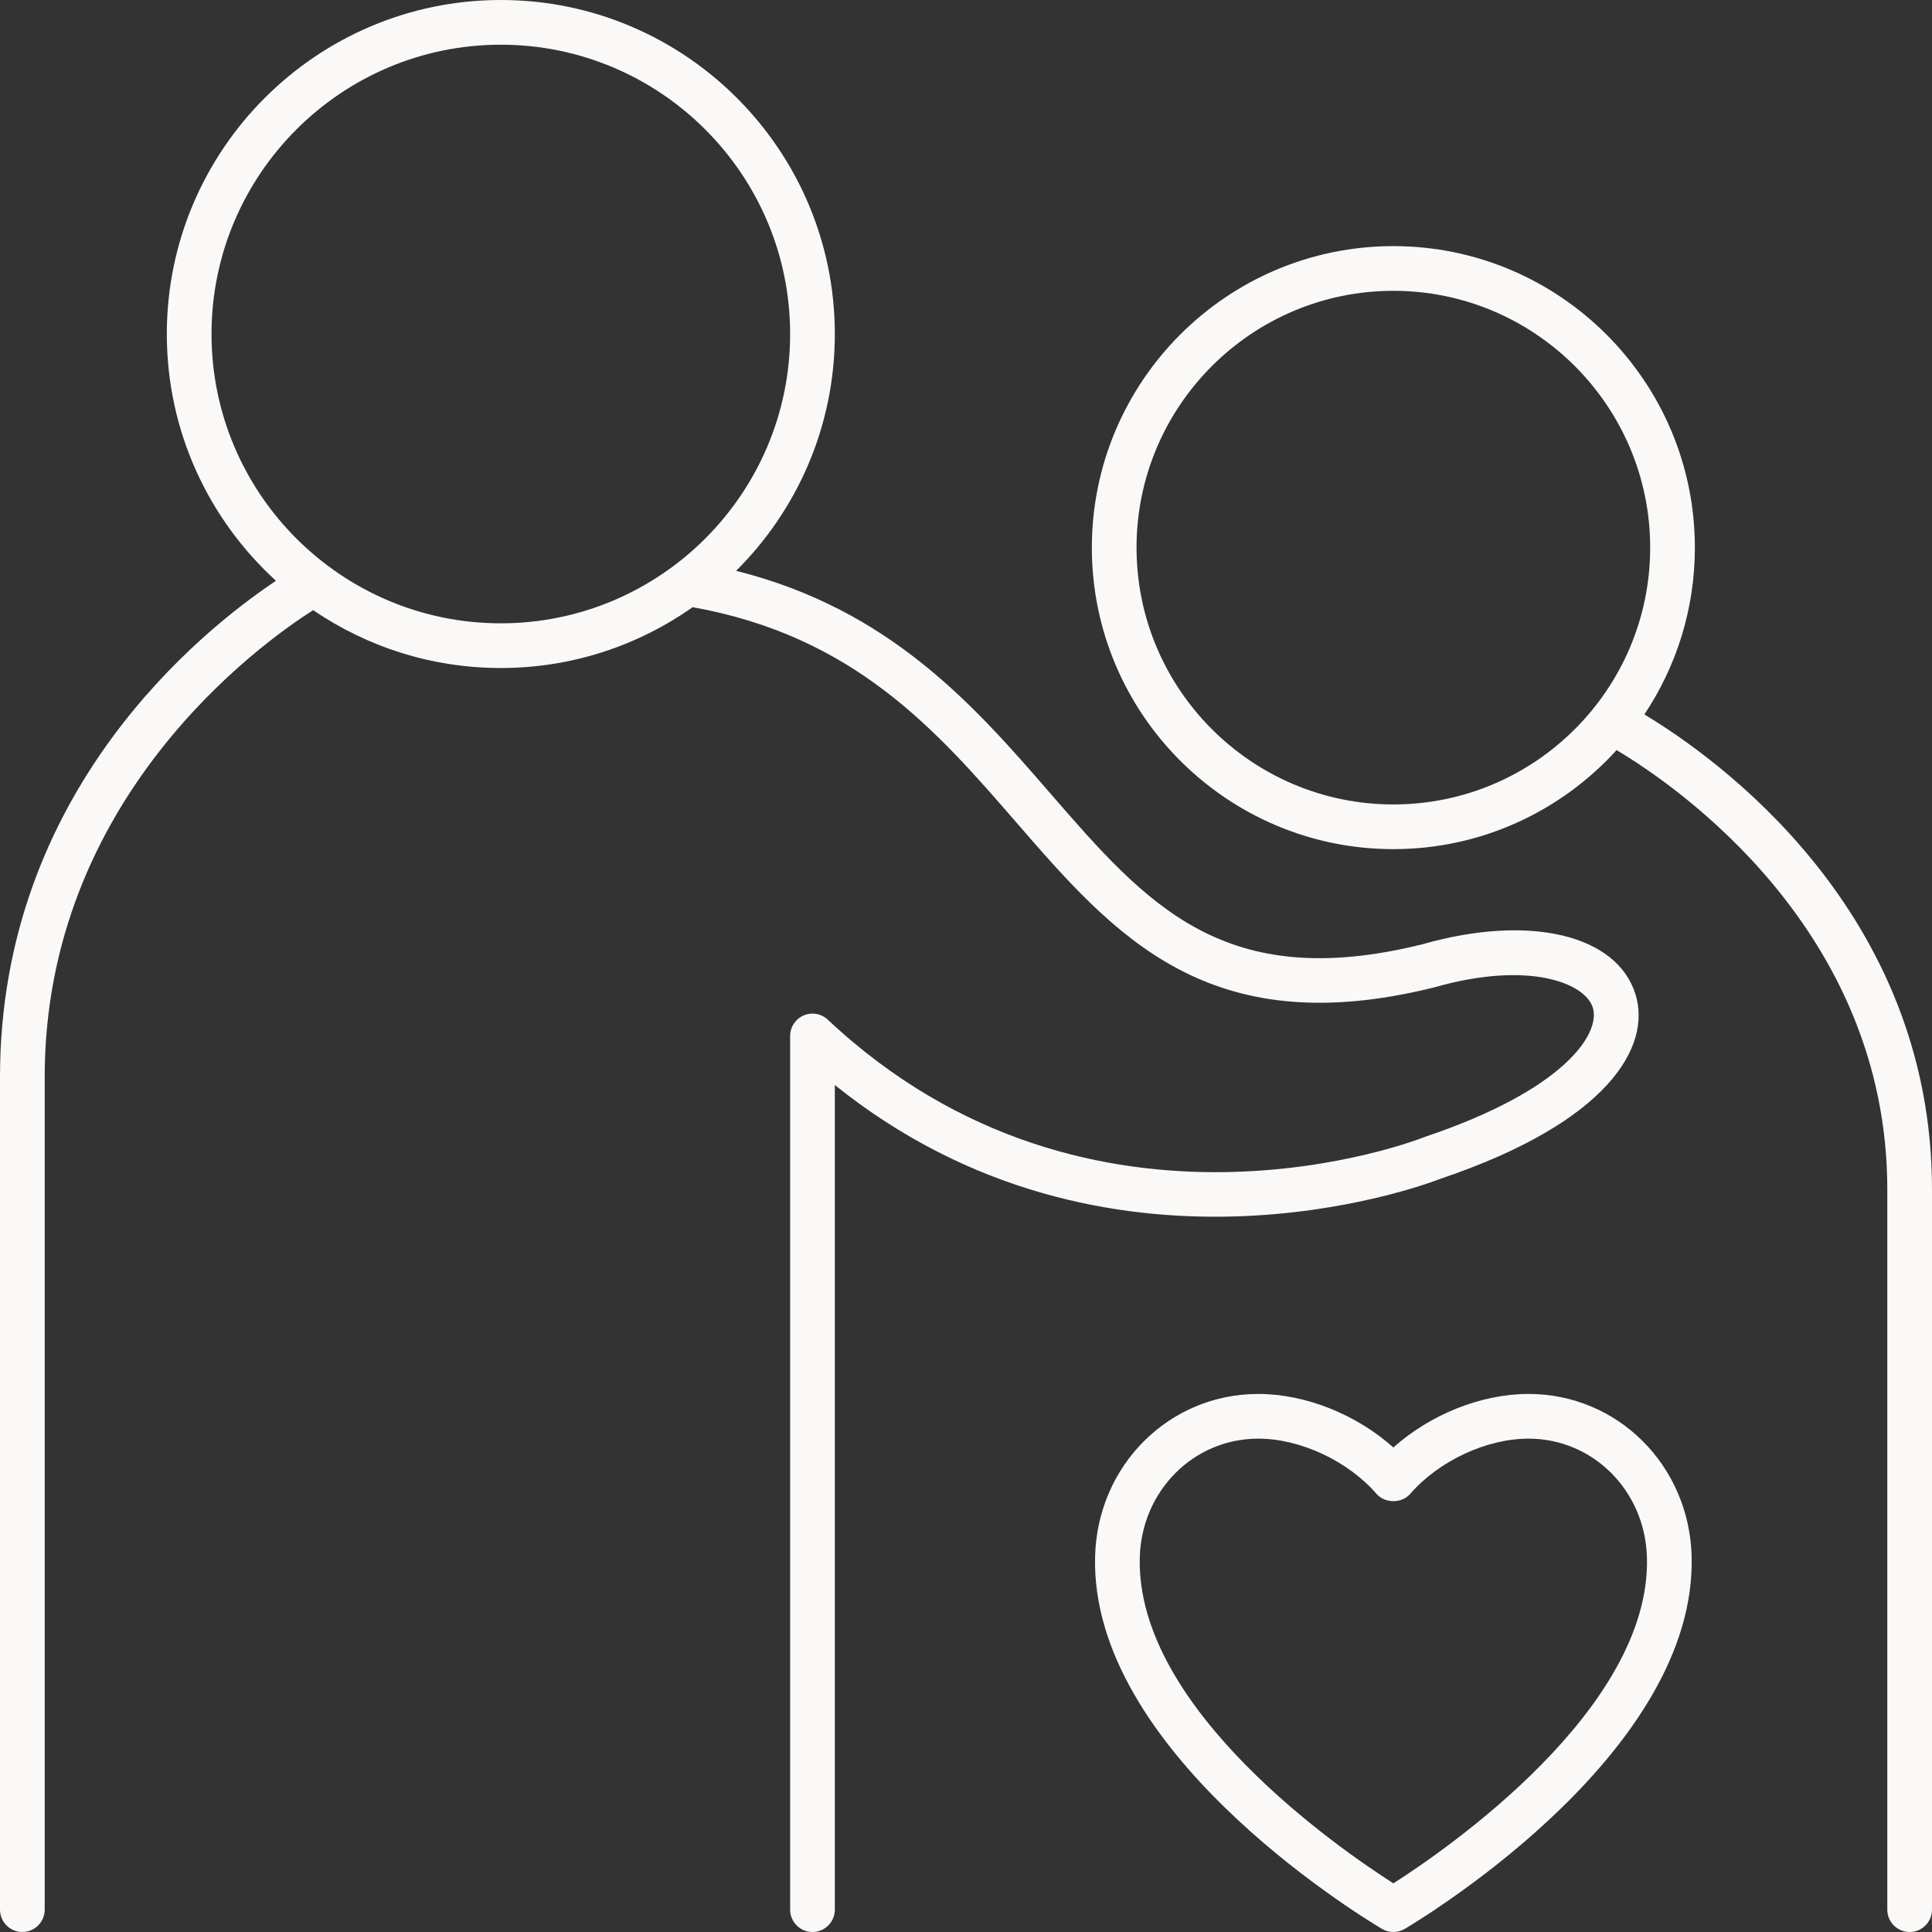
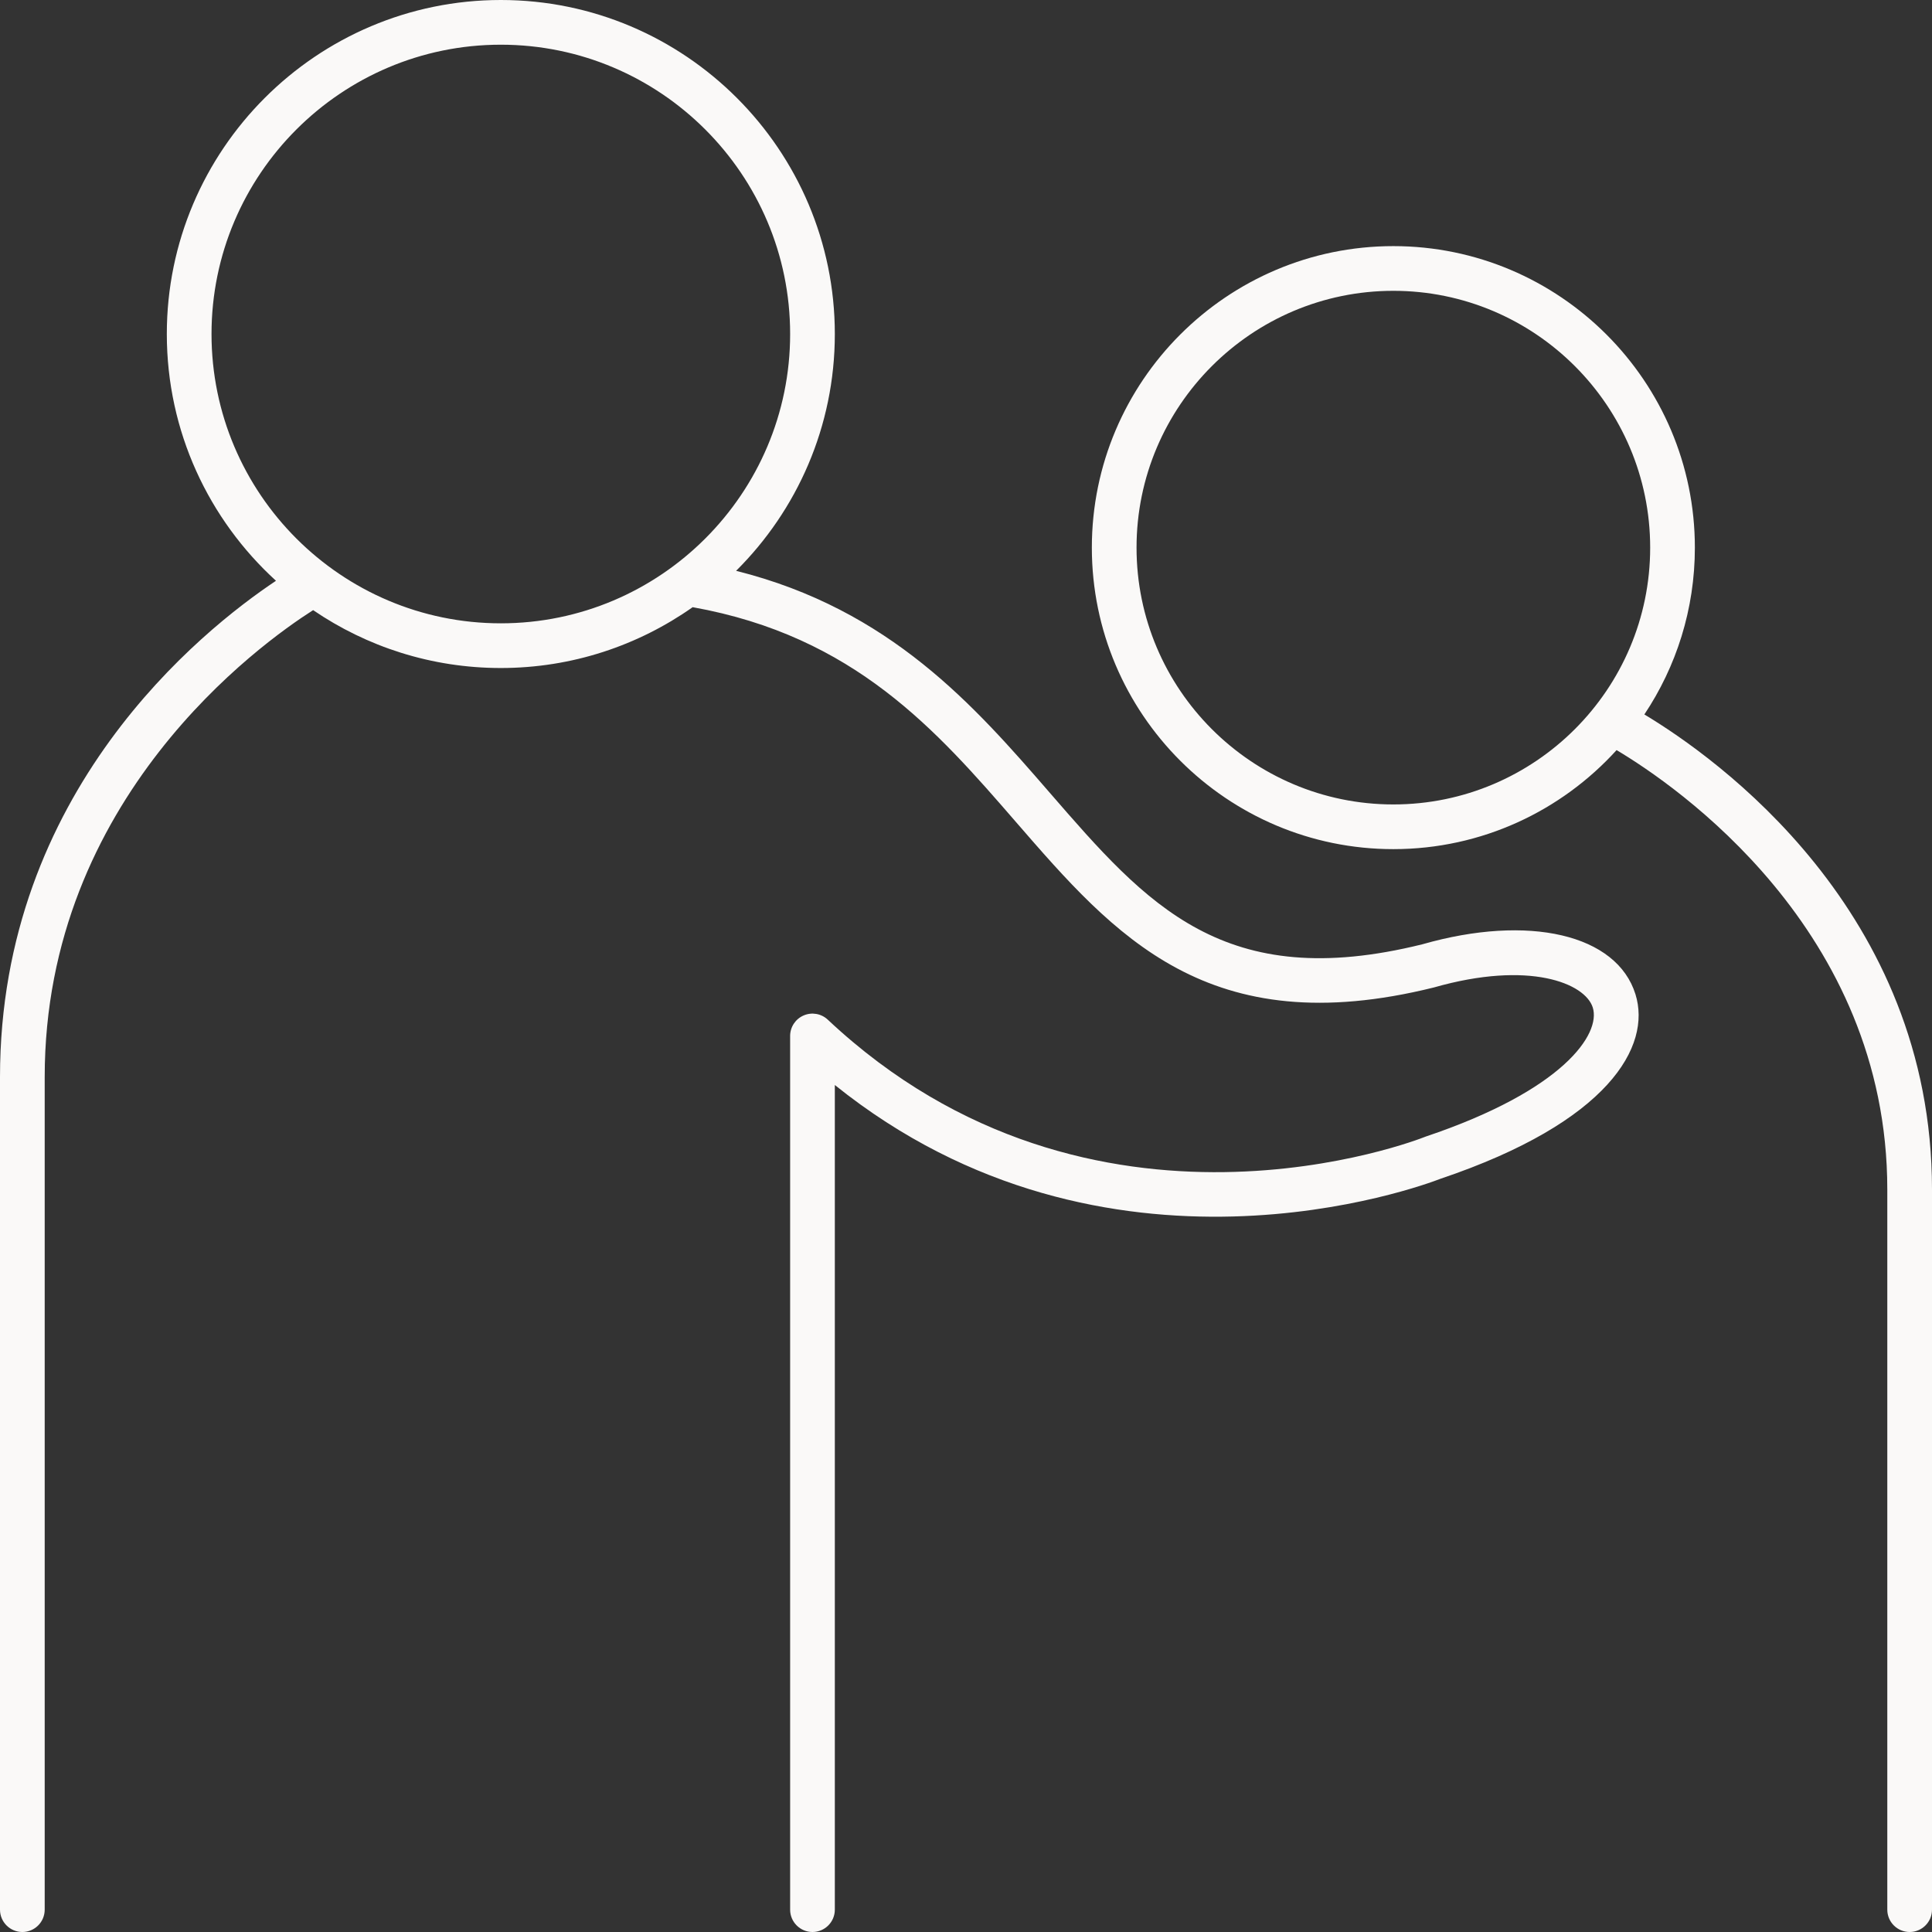
<svg xmlns="http://www.w3.org/2000/svg" fill="#000000" height="1250" preserveAspectRatio="xMidYMid meet" version="1" viewBox="0.0 0.0 1250.0 1250.0" width="1250" zoomAndPan="magnify">
  <rect x="0.0" y="0.0" width="1250.0" height="1250.0" fill="#333333" stroke="none" />
  <g fill="#faf9f8" id="change1_1">
-     <path d="M 901.508 1218.52 C 867.867 1197.059 734.926 1105.93 737.426 1007.809 C 738.527 964.625 772.199 930.797 814.074 930.797 C 841.242 930.797 871.996 945.148 890.605 966.516 C 896.098 972.836 906.922 972.809 912.414 966.516 C 931.004 945.148 961.758 930.797 988.934 930.797 C 1030.809 930.797 1064.48 964.625 1065.578 1007.809 C 1068.09 1105.891 935.141 1197.051 901.508 1218.52 Z M 988.934 901.879 C 958.301 901.879 925.449 915.145 901.508 936.508 C 877.551 915.145 844.695 901.879 814.074 901.879 C 756.391 901.879 710.02 948.082 708.516 1007.07 C 705.348 1131.559 874.766 1236.41 894.09 1247.961 C 896.371 1249.32 898.941 1250 901.508 1250 C 904.074 1250 906.641 1249.32 908.926 1247.961 C 928.25 1236.41 1097.672 1131.52 1094.488 1007.07 C 1092.98 948.082 1046.621 901.879 988.934 901.879" />
    <path d="M 136.852 216.102 C 136.852 112.891 220.82 28.922 324.027 28.922 C 427.246 28.922 511.215 112.891 511.215 216.102 C 511.215 319.316 427.246 403.285 324.027 403.285 C 220.82 403.285 136.852 319.316 136.852 216.102 Z M 932.07 762.637 C 1040.949 725.914 1068.59 676.93 1058.148 643.309 C 1046.078 604.508 989.152 591.254 920.215 610.965 C 791.793 642.781 742.102 585.449 679.145 512.852 C 630.652 456.93 576.098 394.305 476.258 369.32 C 515.68 330.148 540.133 275.93 540.133 216.102 C 540.133 96.941 443.188 0 324.027 0 C 204.871 0 107.93 96.941 107.93 216.102 C 107.93 279.281 135.191 336.211 178.559 375.762 C 130.16 408.094 0 512.191 0 696.844 L 0 1235.539 C 0 1243.52 6.477 1250 14.461 1250 C 22.445 1250 28.922 1243.52 28.922 1235.539 L 28.922 696.844 C 28.922 516.426 168.469 416.488 202.594 394.754 C 237.23 418.371 279.039 432.203 324.027 432.203 C 370.195 432.203 412.988 417.605 448.145 392.848 C 552.824 411.574 605.98 472.617 657.289 531.801 C 721.215 605.512 781.594 675.133 927.664 638.902 C 989.555 621.223 1025.648 636.195 1030.531 651.895 C 1035.859 669.031 1011.488 705.398 922.508 735.336 C 922.219 735.434 921.922 735.547 921.641 735.66 C 919.508 736.527 706.941 820.633 535.57 659.727 C 531.367 655.777 525.211 654.703 519.934 657.004 C 514.641 659.285 511.215 664.504 511.215 670.27 L 511.215 1235.539 C 511.215 1243.52 517.691 1250 525.676 1250 C 533.656 1250 540.133 1243.52 540.133 1235.539 L 540.133 701.996 C 715.98 843.32 920.008 767.316 932.07 762.637" />
    <path d="M 901.5 520.473 C 809.883 520.473 735.34 445.938 735.34 354.316 C 735.34 262.699 809.883 188.16 901.5 188.16 C 993.117 188.16 1067.66 262.699 1067.66 354.316 C 1067.66 445.938 993.117 520.473 901.5 520.473 Z M 1063.898 462.25 C 1084.531 431.316 1096.578 394.203 1096.578 354.316 C 1096.578 246.75 1009.07 159.238 901.5 159.238 C 793.934 159.238 706.422 246.75 706.422 354.316 C 706.422 461.883 793.934 549.391 901.5 549.391 C 958.691 549.391 1010.211 524.652 1045.93 485.312 C 1083.922 507.945 1221.078 601.312 1221.078 769.59 L 1221.078 1235.539 C 1221.078 1243.52 1227.559 1250 1235.539 1250 C 1243.52 1250 1250 1243.52 1250 1235.539 L 1250 769.59 C 1250 589.094 1110.41 490.191 1063.898 462.25" />
  </g>
</svg>